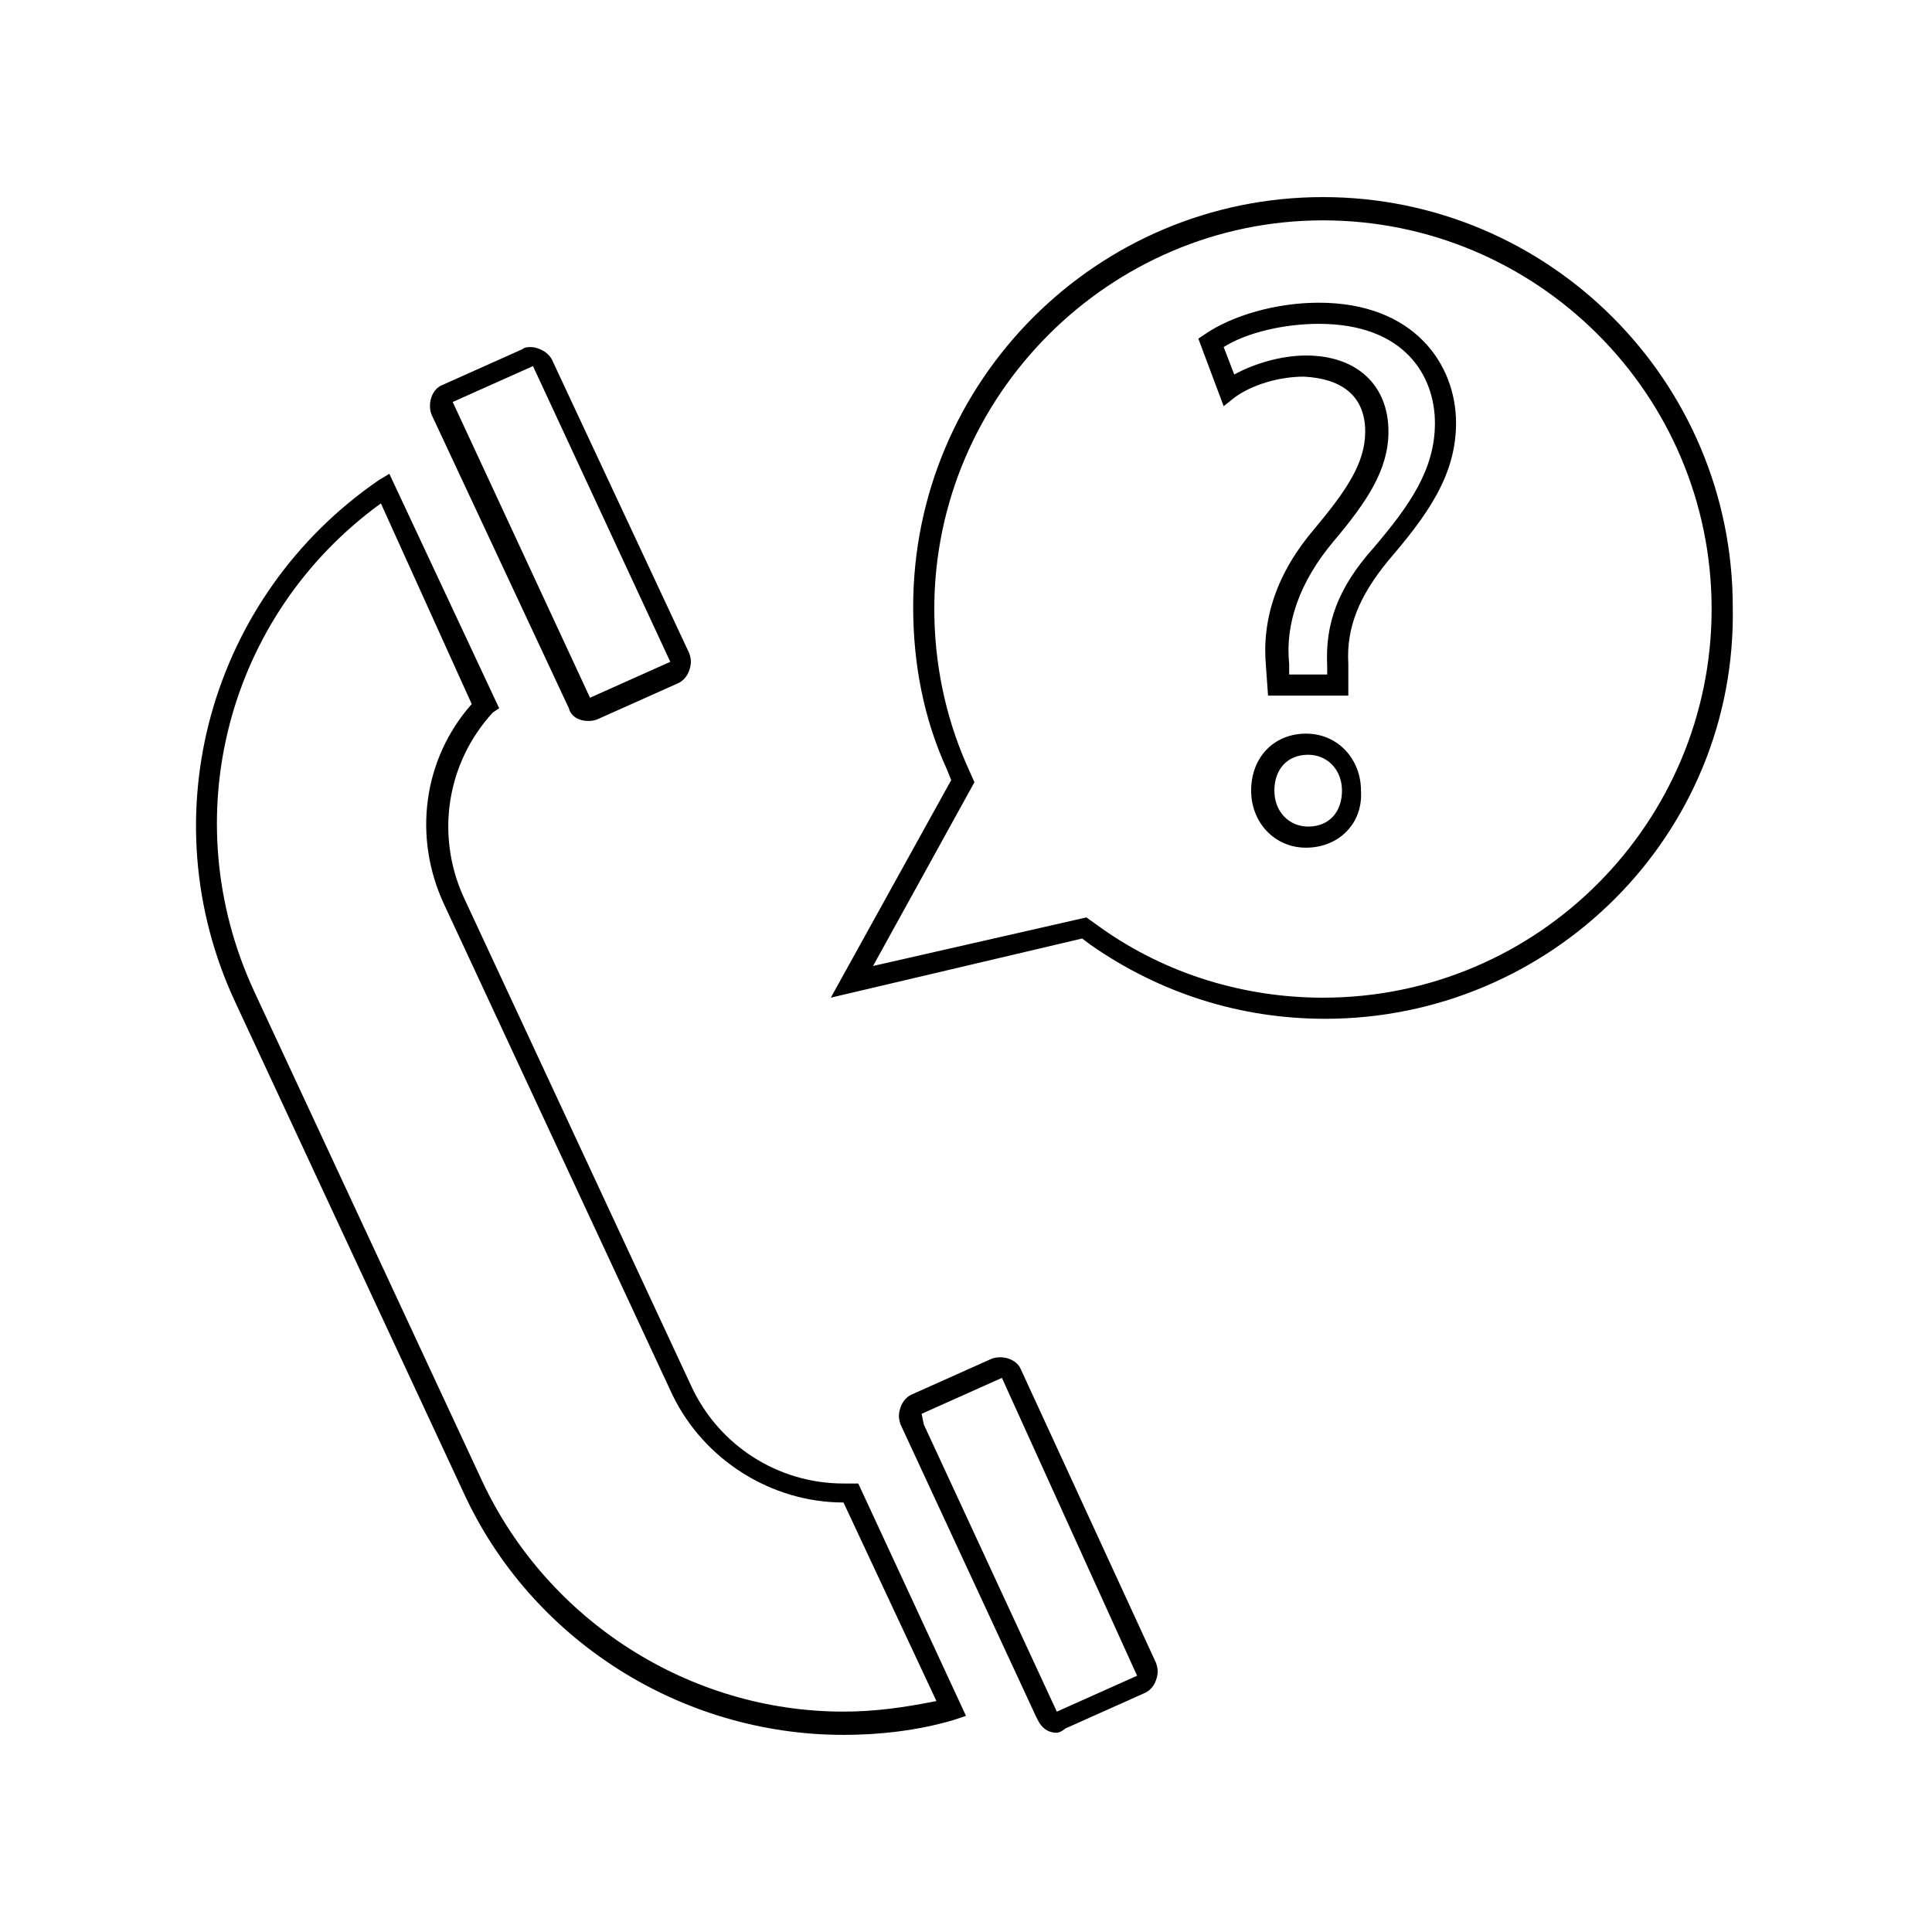
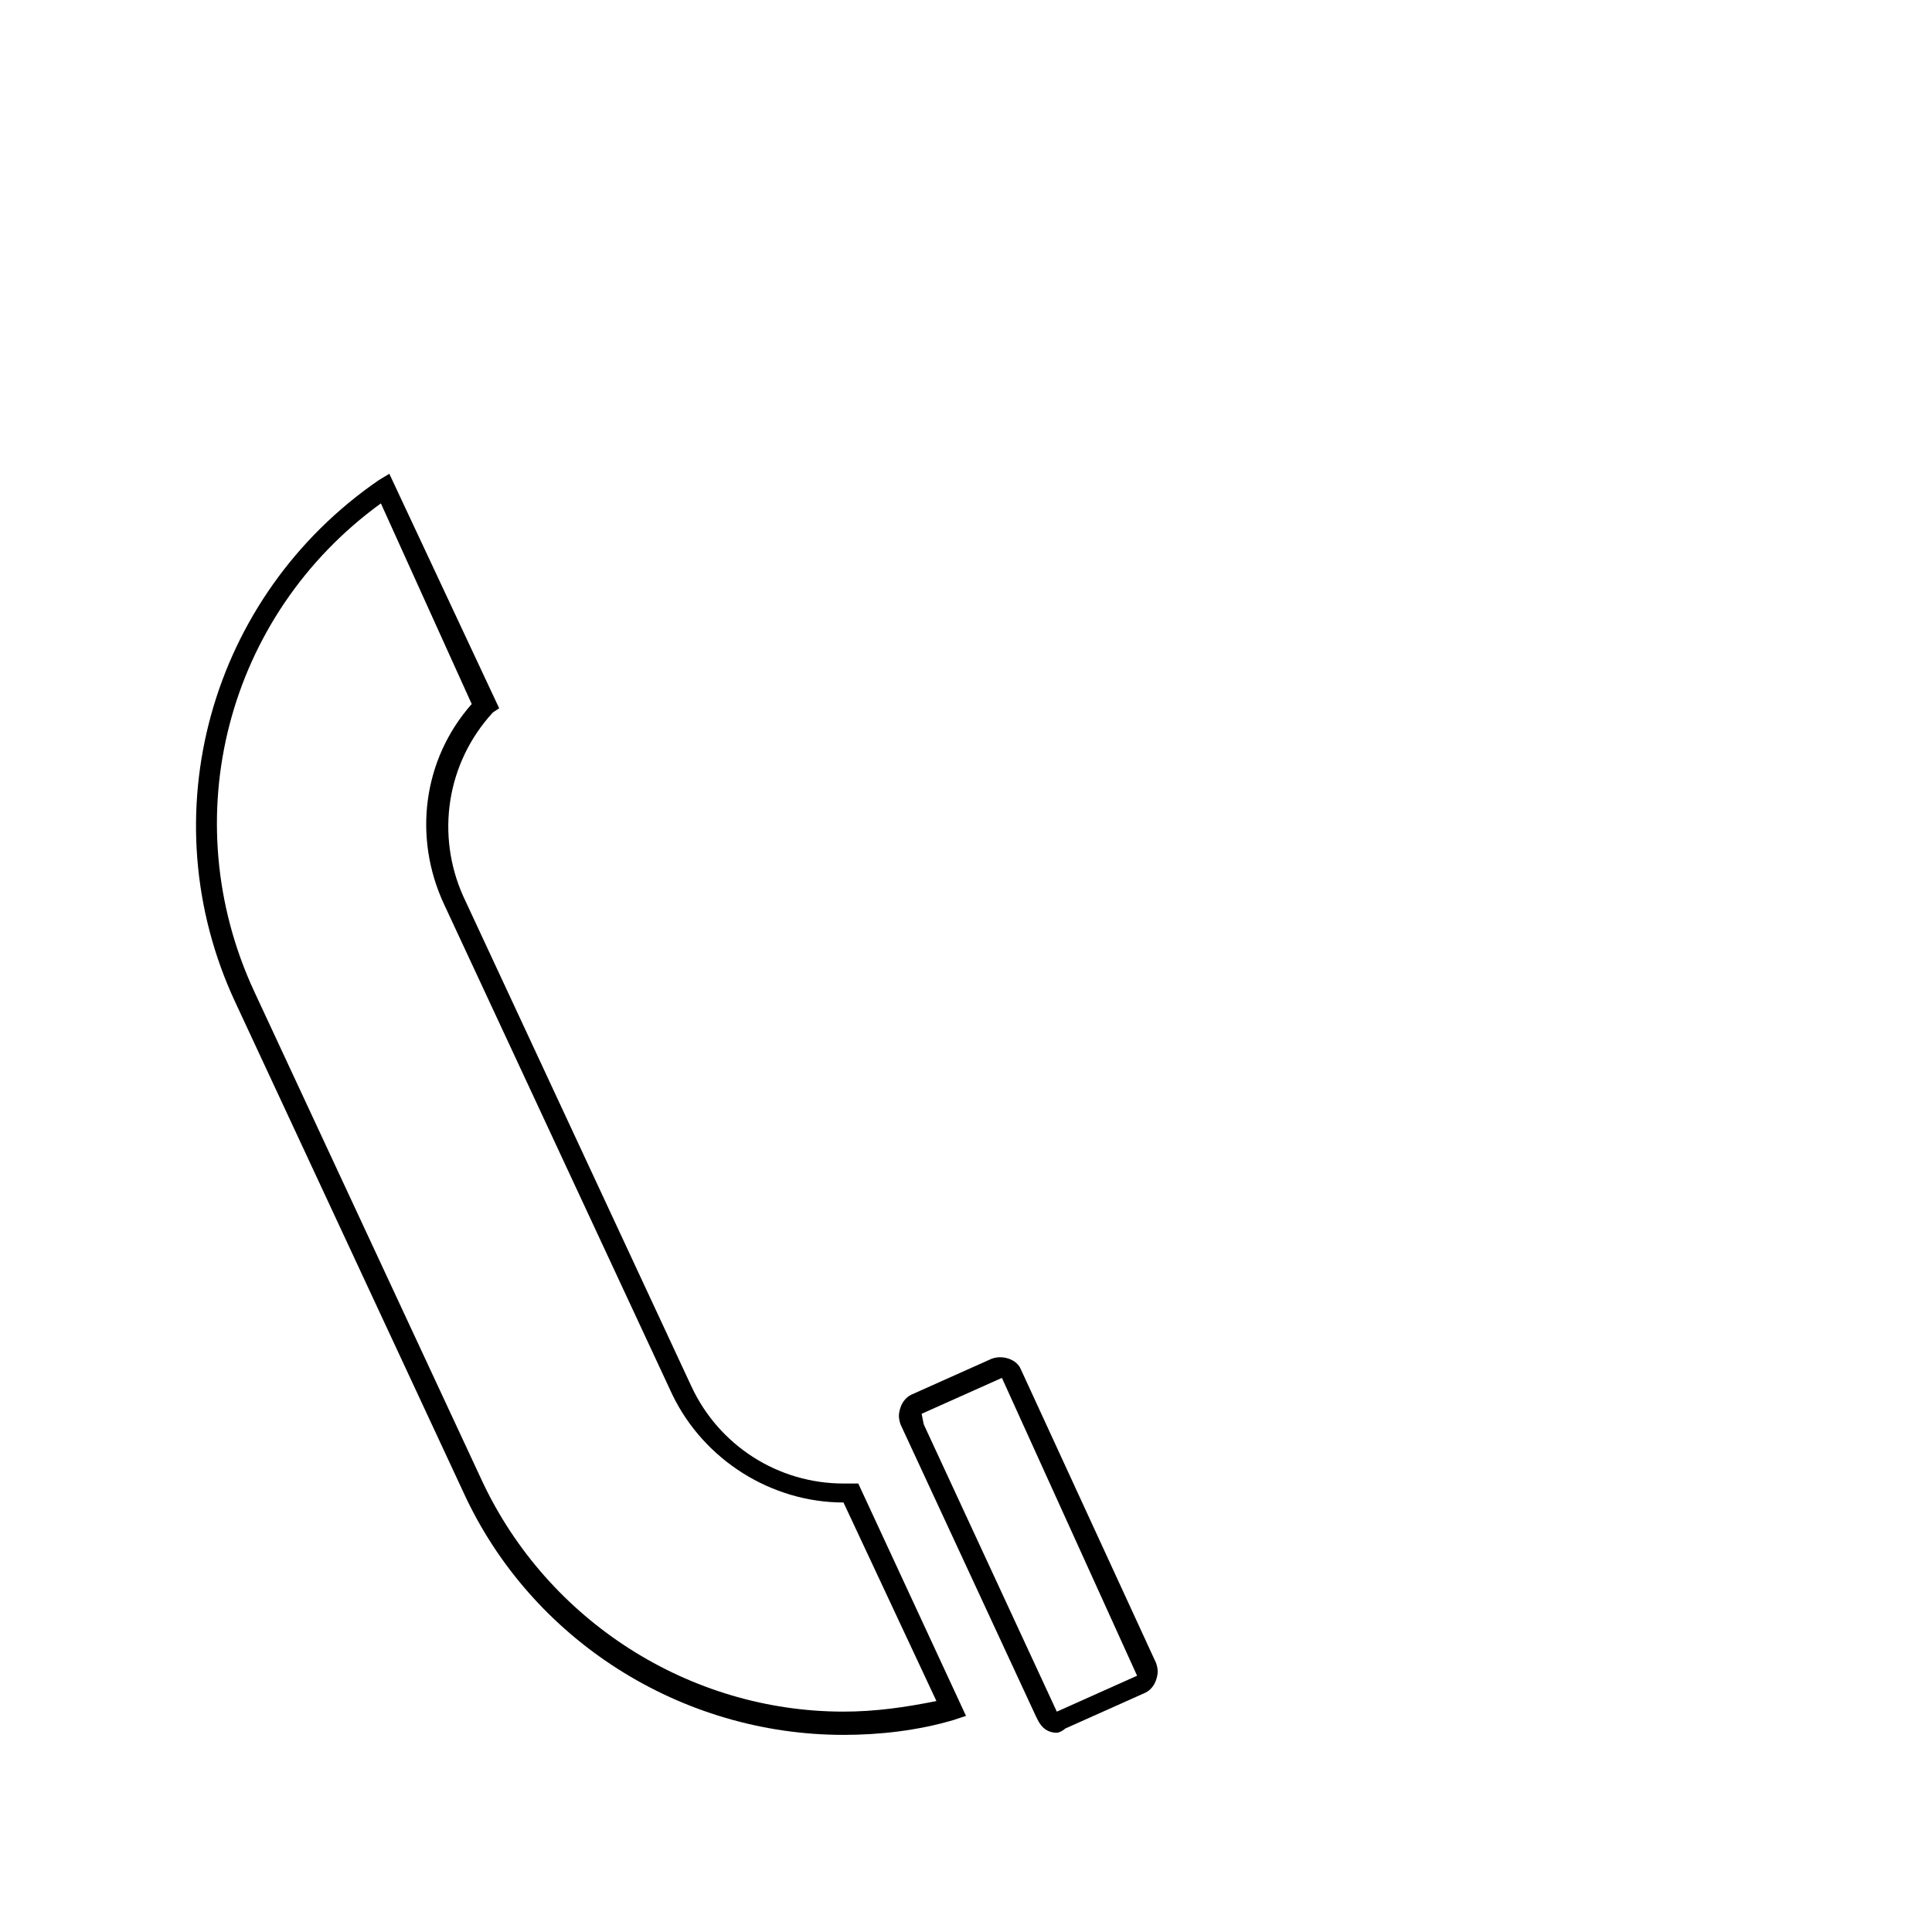
<svg xmlns="http://www.w3.org/2000/svg" fill="#000000" width="800px" height="800px" version="1.1" viewBox="144 144 512 512">
  <g>
    <path d="m424.07 603.2c-2.238 0-3.918-1.121-5.039-3.359l-0.559-1.121-35.828-77.25c-0.559-1.68-0.559-2.801 0-4.477 0.559-1.68 1.68-2.801 2.801-3.359l21.273-9.516c2.801-1.121 6.719 0 7.836 2.801l35.824 77.809c0.559 1.68 0.559 2.801 0 4.477-0.559 1.68-1.68 2.801-2.801 3.359l-21.273 9.516c-0.555 0.559-1.676 1.121-2.234 1.121zm-14.555-94.047-21.273 9.516 0.559 2.801 35.266 76.133 21.273-9.516z" />
    <path d="m367.53 603.76c-43.105 0-82.848-25.191-100.76-64.375l-60.457-129.87c-22.953-49.262-6.719-107.48 38.066-138.27l2.801-1.68 29.109 62.137-1.684 1.121c-12.316 13.434-15.113 32.469-7.836 48.703l60.457 129.87c7.277 15.676 22.953 25.75 40.305 25.75h1.121 2.801l28.547 61.578-3.359 1.121c-9.516 2.797-19.594 3.918-29.109 3.918zm-122.59-326.36c-40.863 29.668-54.859 83.41-33.586 129.31l60.457 129.87c17.352 36.945 54.859 61.016 95.723 61.016 8.398 0 16.234-1.121 24.629-2.801l-24.629-52.621c-19.031 0-36.945-11.195-45.344-28.551l-60.457-129.87c-8.398-17.914-5.598-38.625 7.277-53.18z" />
-     <path d="m299.8 335.06c-2.238 0-4.477-1.121-5.039-3.359l-36.387-77.812c-1.121-2.801 0-6.719 2.801-7.836l21.273-9.516c0.559-0.559 1.68-0.559 2.238-0.559 1.68 0 4.477 1.121 5.598 3.359l36.387 77.812c0.559 1.68 0.559 2.801 0 4.477-0.559 1.68-1.68 2.801-2.801 3.359l-21.273 9.516c-1.117 0.559-2.238 0.559-2.797 0.559zm-14.555-94.043-21.273 9.516 36.387 78.371 21.273-9.516z" />
-     <path d="m495.16 413.99c-22.391 0-43.664-6.719-62.137-19.594l-2.238-1.68-66.613 15.676 31.906-57.656-1.121-2.801c-6.156-13.434-8.957-27.988-8.957-43.105 0-59.898 48.703-108.6 108.6-108.6 59.898 0 108.6 48.703 108.6 108.6 1.121 60.461-48.141 109.16-108.04 109.16zm-63.258-26.867 3.918 2.801c17.352 12.316 38.066 18.473 58.777 18.473 57.098 0 103-46.461 103-103 0-57.098-46.461-103-103-103-56.539 0-103 46.461-103 103 0 13.996 2.801 27.988 8.398 40.863l2.238 5.039-26.871 48.699zm58.219-18.477c-8.398 0-14.555-6.719-14.555-15.113 0-8.957 6.156-15.113 14.555-15.113s14.555 6.719 14.555 15.113c0.559 8.957-6.16 15.113-14.555 15.113zm0.559-24.629c-5.598 0-8.957 3.918-8.957 9.516s3.918 9.516 8.957 9.516c5.598 0 8.957-3.918 8.957-9.516s-3.918-9.516-8.957-9.516zm10.637-15.676h-21.273l-0.559-7.836c-1.121-12.316 2.801-24.629 12.875-36.387 8.398-10.078 13.434-17.352 13.434-25.75 0-8.957-5.598-13.996-16.234-14.555-6.719 0-13.996 2.238-18.473 5.598l-2.801 2.238-6.715-17.91 1.68-1.121c7.277-5.039 19.031-8.398 30.23-8.398 25.191 0 36.387 16.234 36.387 31.906 0 13.996-7.836 24.629-17.914 36.387-7.836 9.516-11.195 17.914-10.637 27.43zm-15.676-5.598h10.078v-2.238c-0.559-11.195 2.801-20.711 12.316-31.348 9.516-11.195 16.234-20.711 16.234-33.027 0-12.316-7.836-26.309-30.789-26.309-8.957 0-19.031 2.238-25.191 6.156l2.801 7.277c5.039-2.801 12.316-5.039 19.031-5.039 13.434 0 21.832 7.836 21.832 20.152 0 10.078-5.598 18.473-14.555 29.109-8.957 10.637-12.875 21.832-11.754 32.469z" />
  </g>
</svg>